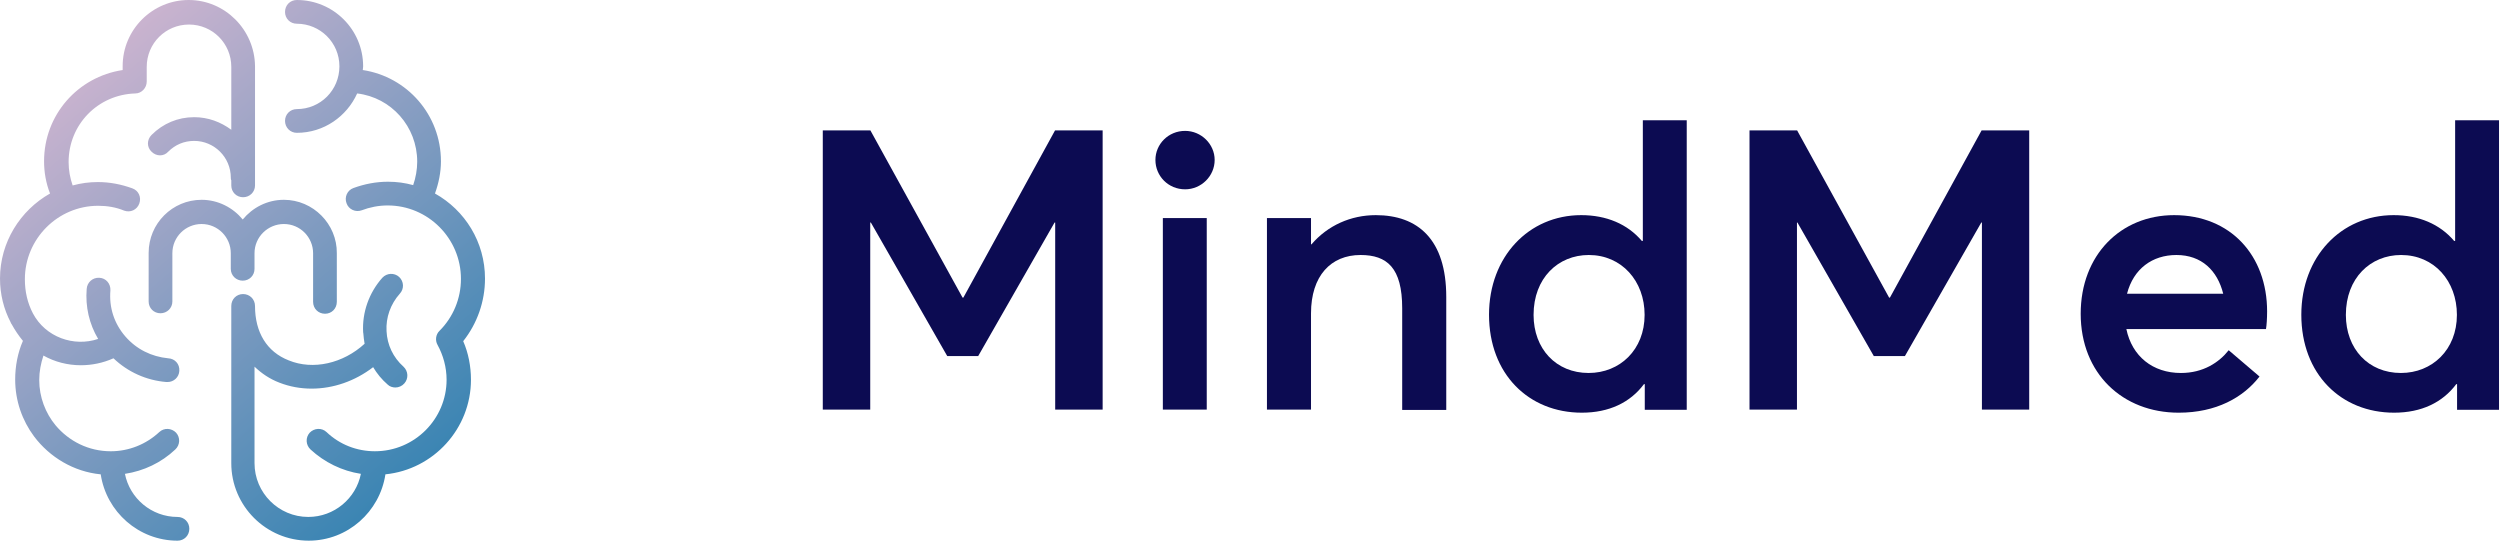
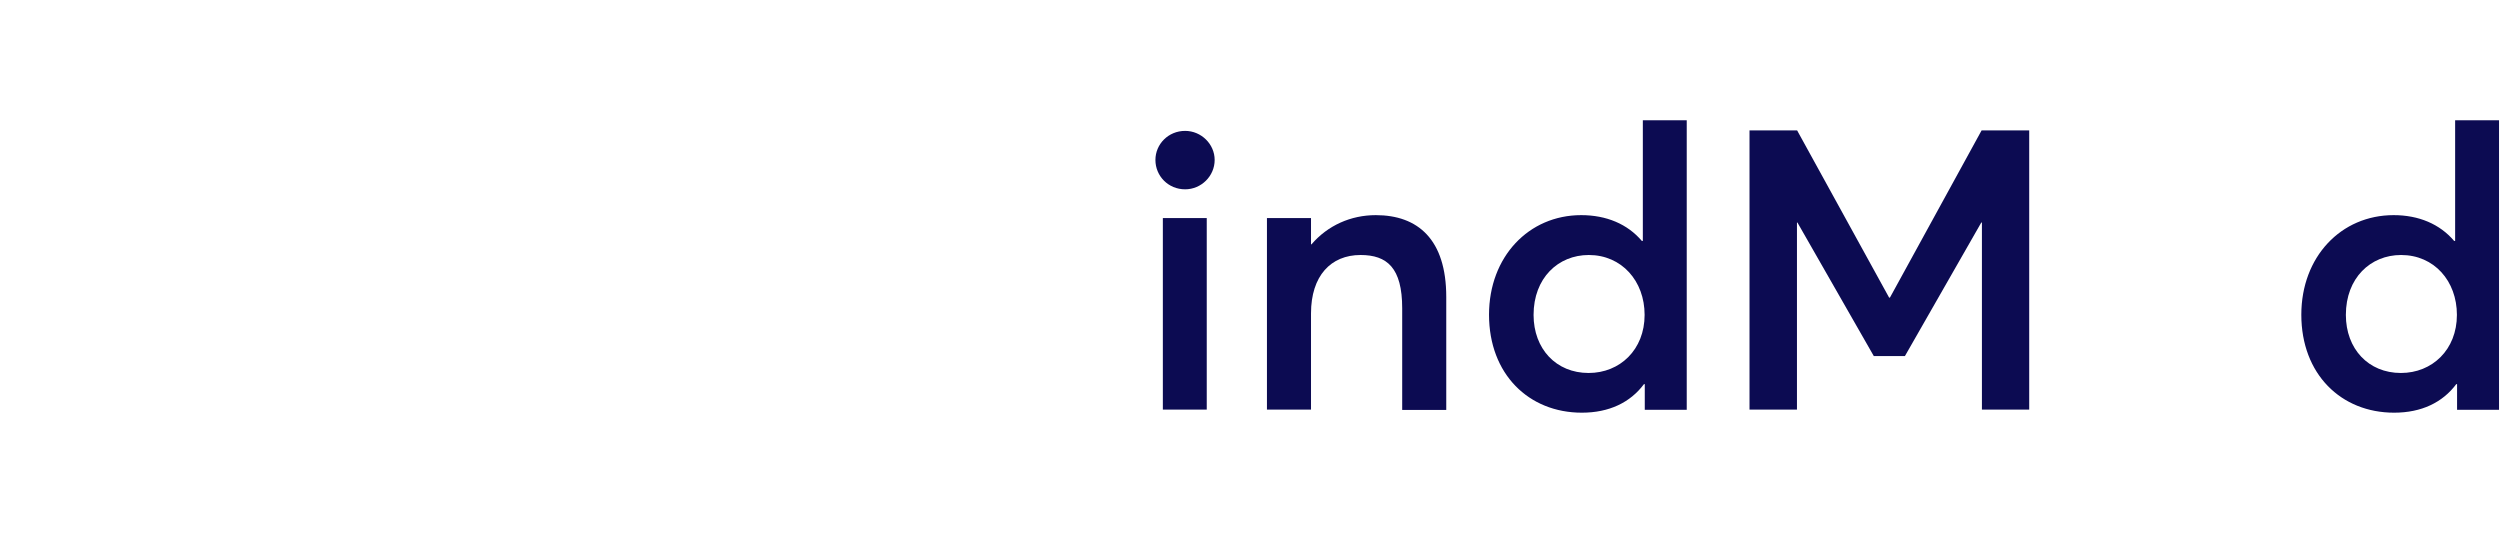
<svg xmlns="http://www.w3.org/2000/svg" version="1.2" viewBox="0 0 1549 335" width="1549" height="335">
  <title>MNMD</title>
  <defs>
    <linearGradient id="g1" x2="1" gradientUnits="userSpaceOnUse" gradientTransform="matrix(-263.939,-309.622,301.955,-257.404,263.839,333.117)">
      <stop offset="0" stop-color="#2c80b0" />
      <stop offset="1" stop-color="#dfbad3" />
    </linearGradient>
  </defs>
  <style>
		.s0 { fill: #0c0b52 } 
		.s1 { fill: url(#g1) } 
	</style>
-   <path class="s0" d="m653.7 80.8l-56.8 103.6h-0.5l-57.1-103.6h-29.5v173h29.4v-115.9h0.4l47.3 82.7h19.2l47.3-82.7h0.4v115.9h29.4v-173z" />
  <path class="s0" d="m734.3 117.3c10 0 18.3-8.2 18.3-18.2 0-9.8-8.3-18-18.3-18-10.4 0-18.4 8.2-18.4 18 0 10 8 18.2 18.4 18.2zm-13.8 136.5h27.2v-118.7h-27.2z" />
  <path class="s0" d="m852.4 133.3c-15.3 0-29.7 6.3-39.8 18.1h-0.3v-16.3h-27.3v118.7h27.3v-59.6c0-23.3 12.3-36.2 30.7-36.2 16.4 0 25.8 7.9 25.8 33v63h27.3v-70c0-35.7-17.6-50.7-43.7-50.7z" />
  <path class="s0" d="m1017.9 74.5v74.8h-0.6c-8.9-10.5-22-16-37.6-16-32.5 0-57.1 25.8-57.1 61.7 0 36.8 24.6 60.7 57.5 60.7 16.9 0 30-6.3 38.5-17.7h0.5v15.9h26v-179.4zm-33.6 156.6c-20.1 0-34.1-14.9-34.1-36 0-22.8 15.2-37.1 34.2-37.1 20.4 0 34.6 16.1 34.6 37.1 0 21.6-15.3 36-34.7 36z" />
  <path class="s0" d="m1227.8 80.8l-56.8 103.6h-0.5l-57-103.6h-29.5v173h29.4v-115.9h0.3l47.3 82.7h19.3l47.3-82.7h0.4v115.9h29.3v-173z" />
-   <path class="s0" d="m1404.7 193c0-34.6-22.6-59.7-57.6-59.7-33.1 0-57.9 24.7-57.9 61.1 0 37.1 26.1 61.3 60.7 61.3 23.3 0 40-9.4 50.1-22.4l-19.1-16.3c-6 7.6-15.8 14.1-29.6 14.1-17.4 0-30.3-10.3-33.8-27.2h86.5c0.4-2.1 0.7-6.6 0.7-10.8zm-56.2-35c15.6 0 25.4 9.6 29 24h-59.6c4-15.5 15.7-24 30.6-24z" />
  <path class="s0" d="m1521.2 74.5v74.8h-0.6c-8.9-10.5-22-16-37.5-16-32.6 0-57.2 25.8-57.2 61.7 0 36.8 24.6 60.7 57.5 60.7 16.9 0 30-6.3 38.5-17.7h0.5v15.9h26v-179.4zm-33.6 156.6c-20.1 0-34.1-14.9-34.1-36 0-22.8 15.2-37.1 34.2-37.1 20.5 0 34.6 16.1 34.6 37.1 0 21.6-15.3 36-34.7 36z" />
-   <path fill-rule="evenodd" class="s1" d="m116.9 0c-22.5 0-40.9 18.4-40.9 40.9v2.5c-27.8 4.2-48.7 27.8-48.7 56.5 0 6.9 1.2 13.6 3.7 20-18.4 10.4-31 30.1-31 52.7 0 9.6 2.3 19 6.7 27.3q0 0.1 0 0.2c0 0.1 0.1 0.1 0.2 0.3q0.1 0.1 0.2 0.3 0.1 0.2 0.2 0.3c1.9 3.5 4.2 6.9 6.9 10.2-3.2 7.3-4.8 15.6-4.8 23.9 0 13.3 4.4 25.5 11.7 35.3 9.7 12.9 24.6 21.9 41.3 23.5 3.5 23.2 23.5 41.1 47.6 41.1 4.1 0 7.3-3.2 7.3-7.4 0-4.1-3.2-7.3-7.3-7.3-16.1 0-29.6-11.5-32.6-26.7 11.7-1.8 22.5-6.9 31.2-15.1 3-2.8 3.2-7.4 0.5-10.4-2.8-2.9-7.4-3.2-10.4-0.4-8.2 7.6-18.8 11.9-30.1 11.9-13.7 0-25.9-6.2-34.2-16.1-6.2-7.5-10.1-17.4-10.1-28 0-5.3 1-10.3 2.6-15.2 7.1 4 15.1 6 23.2 6 6.8 0 13.7-1.4 20.2-4.3 8.9 8.5 20.4 13.7 32.8 14.7h0.7c3.9 0 7.1-3 7.3-6.9 0.3-4.2-2.7-7.6-6.9-7.8-10.3-1-19.7-5.6-26.6-13.6-6.9-8-10.1-17.9-9.2-28.5 0.2-4.1-2.7-7.6-6.9-7.8-4.1-0.2-7.5 2.8-7.8 6.9-0.9 11 1.6 21.8 7.1 31-15.1 5.1-32.6-1.1-40.4-15.8-3.4-6.5-5-13.6-5-21.2 0-25 20.4-45.5 45.4-45.5 5.6 0 11.1 0.9 16.1 3 3.9 1.4 8-0.5 9.4-4.4 1.4-3.9-0.4-8-4.3-9.4-6.9-2.5-14-3.9-21.4-3.9-5.3 0-10.5 0.7-15.6 2.1-1.6-4.6-2.5-9.4-2.5-14.5 0-23.2 18.1-41.8 41.3-42.5 3.9 0 7.1-3.4 7.1-7.4v-9.1c0-14.5 11.7-26.2 26.2-26.2 14.5 0 26.2 11.7 26.2 26.2v39c-6.5-4.8-14.3-7.8-23-7.8-10.1 0-19.3 3.9-26.4 11-3 3-3 7.6 0 10.4 3 3 7.6 3 10.3 0 4.4-4.4 9.9-6.7 16.1-6.7 12.4 0 22.7 10.1 22.7 22.8 0 0.4 0 1.1 0.3 1.6v3.2c0 4.1 3.2 7.3 7.3 7.3 4.1 0 7.4-3.2 7.4-7.3v-74c-0.3-22.5-18.6-40.9-41.1-40.9zm59 123.8c-10.4 0-19.5 4.9-25.5 12.2-6-7.3-15.2-12.2-25.5-12.2-18.1 0-32.8 14.7-32.8 32.9v30.1c0 4.1 3.2 7.3 7.3 7.3 4.1 0 7.4-3.2 7.4-7.3v-29.9c0-10.1 8.2-18.1 18.1-18.1 10.1 0 18.1 8.2 18.1 18.1v9.7c0 4.1 3.3 7.3 7.4 7.3 4.1 0 7.3-3.2 7.3-7.3v-9.7c0-10.1 8.3-18.1 18.2-18.1 10.1 0 18.1 8.2 18.1 18.1v30.1c0 4.2 3.2 7.4 7.4 7.4 4.1 0 7.3-3.2 7.3-7.4v-30.1c0.2-18.1-14.7-33.1-32.8-33.1zm97.3-23.9c0-28.7-20.9-52.3-48.4-56.5 0-0.3 0-0.7 0.1-1.1 0-0.4 0.1-0.8 0.1-1.2 0-22.7-18.4-41.1-41.1-41.1-4.1 0-7.3 3.2-7.3 7.4 0 4.1 3.2 7.3 7.3 7.3 14.5 0 26.4 11.7 26.4 26.4 0 14.7-11.7 26.5-26.4 26.5-4.1 0-7.3 3.2-7.3 7.3 0 4.1 3.2 7.4 7.3 7.4 16.8 0 31-10.2 37.4-24.4 21.1 2.5 37.2 20.5 37.2 42.3 0 4.8-0.9 9.9-2.5 14.5-5.1-1.4-10.1-2.1-15.6-2.1-7.4 0-14.5 1.4-21.4 3.9-3.9 1.4-5.7 5.7-4.3 9.4 1.3 3.9 5.7 5.8 9.4 4.4 5-1.9 10.5-3 16.1-3 25 0 45.4 20.4 45.4 45.5 0 12.2-4.8 23.7-13.3 32.2-2.3 2.2-2.8 5.9-1.2 8.7 3.5 6.4 5.6 13.8 5.6 21.6 0 24.3-19.8 44.3-44.4 44.3-11.2 0-21.8-4.1-30-11.9-3-2.8-7.6-2.5-10.4 0.4-2.7 3-2.5 7.6 0.5 10.4 8.7 8 19.5 13.3 31.2 15.1-3 15.2-16.5 26.7-32.6 26.7-18.3 0-33.3-14.9-33.3-33.3v-59.8c4.4 4.2 9.4 7.6 15.4 9.9 6.4 2.5 13.1 3.7 20 3.7 13.3 0 26.8-4.6 38.1-13.3 2.3 3.9 5.3 7.6 9 10.8 1.3 1.3 3.2 1.8 4.8 1.8 2 0 4.1-0.9 5.5-2.5 2.7-3 2.5-7.6-0.5-10.4-6.4-5.7-10.1-13.5-10.5-22-0.5-8.5 2.5-16.8 8.2-23.2 2.8-3 2.6-7.6-0.4-10.4-3-2.7-7.6-2.5-10.4 0.5-8.2 9.2-12.6 21.4-11.9 33.8q0 0.3 0.1 0.5c0.2 2.2 0.4 4.5 0.8 6.6-13.3 12.2-31.9 16.5-47 10.3-13.6-5.3-20.9-17.4-20.9-33.7 0-4.2-3.3-7.4-7.4-7.4-4.1 0-7.3 3.2-7.3 7.4v97.4c0 26.4 21.5 48 48 48 24.1 0 44-17.9 47.5-41.1 29.8-3 53-28.3 53-58.6 0-8.3-1.6-16.6-4.8-23.9 8.7-11 13.5-24.6 13.5-38.8 0-22.6-12.4-42.3-31-52.7 2.3-6.4 3.7-13.1 3.7-20z" />
</svg>